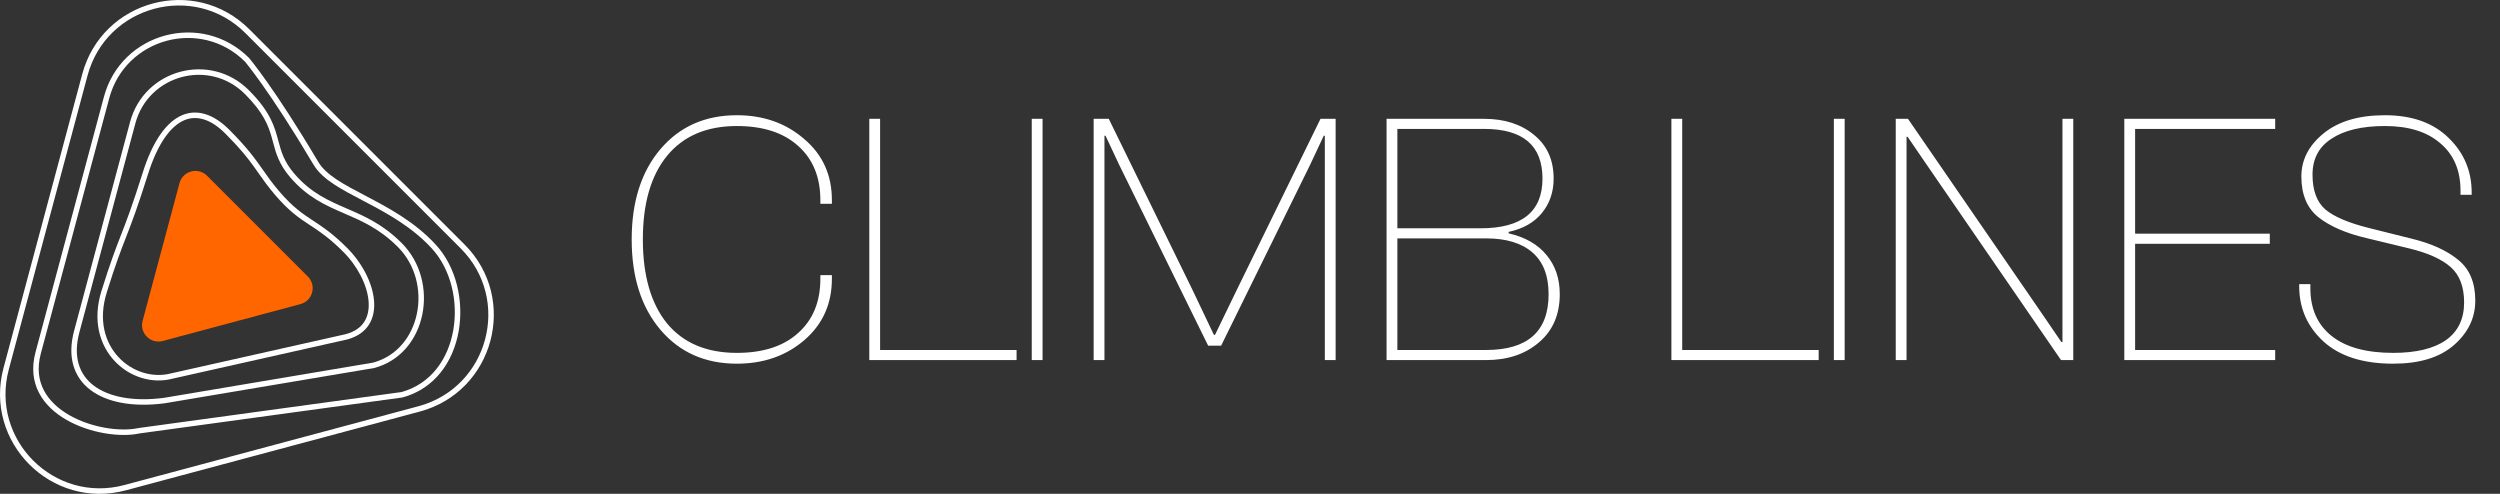
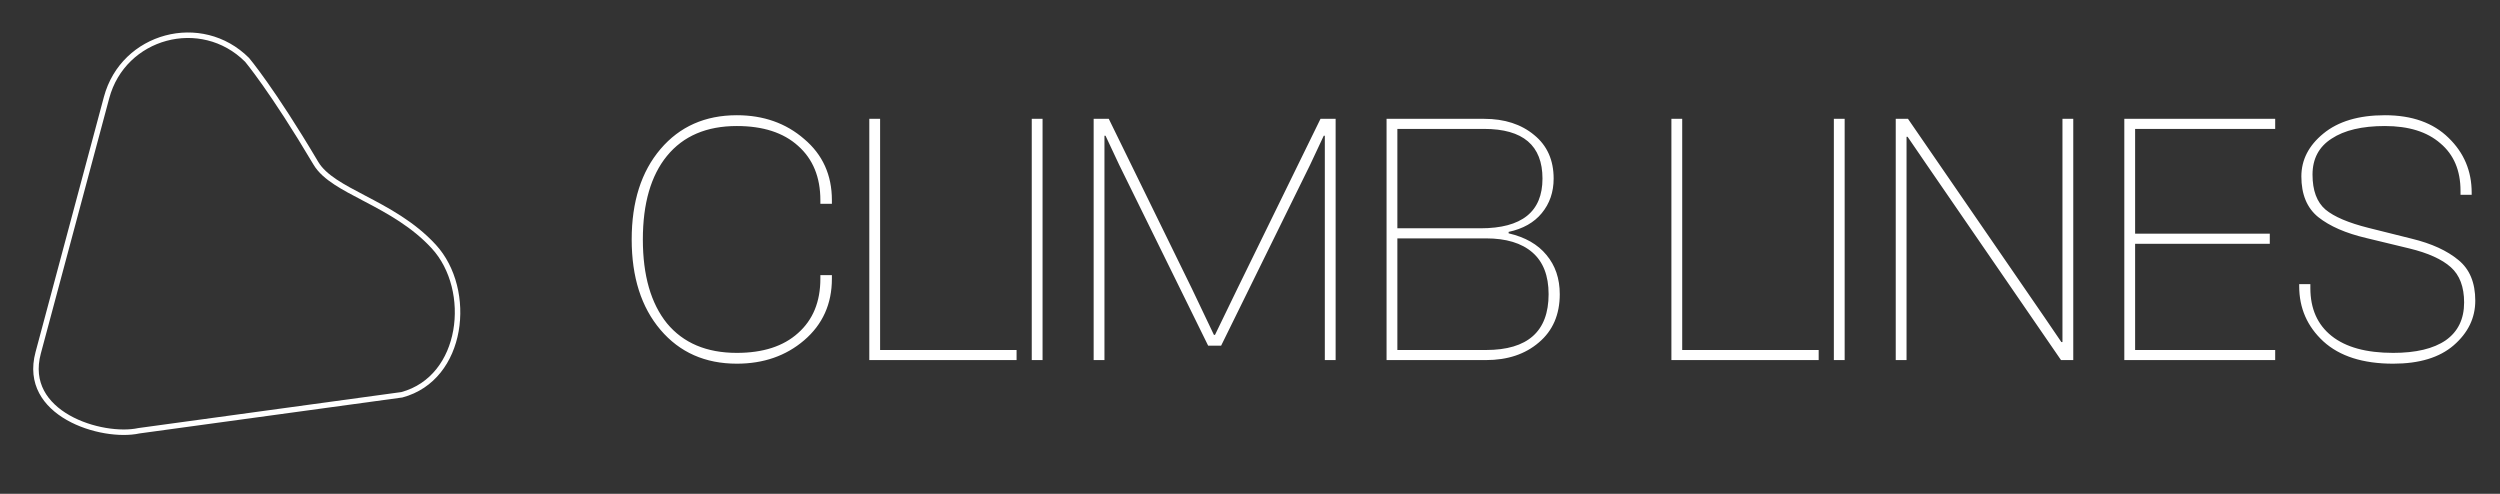
<svg xmlns="http://www.w3.org/2000/svg" width="243" height="48" viewBox="0 0 243 48" fill="none">
  <rect x="0" y="0" width="243" height="48" fill="#333333" stroke="none" />
-   <path fill-rule="evenodd" clip-rule="evenodd" d="M44.773 24.138L23.862 3.227C18.867 -1.768 10.339 0.517 8.51 7.34L0.856 35.906C-0.972 42.729 5.271 48.972 12.094 47.144L40.66 39.49C47.483 37.661 49.768 29.133 44.773 24.138ZM24.239 2.85C18.954 -2.435 9.93 -0.017 7.995 7.202L0.341 35.768C-1.593 42.987 5.013 49.593 12.232 47.659L40.798 40.005C48.017 38.07 50.435 29.046 45.15 23.761L24.239 2.85Z" fill="white" />
  <path fill-rule="evenodd" clip-rule="evenodd" d="M13.457 41.606L39.009 38.11C41.874 37.328 43.557 34.915 44.055 32.112C44.556 29.288 43.828 26.174 41.974 24.153C40.06 22.066 37.679 20.763 35.515 19.625C35.413 19.572 35.311 19.518 35.21 19.465C34.249 18.961 33.327 18.478 32.547 17.971C31.685 17.41 30.937 16.785 30.475 16.005C28.348 12.417 26.674 9.904 25.535 8.291C24.965 7.484 24.529 6.903 24.237 6.525C24.09 6.336 23.98 6.197 23.907 6.107C23.871 6.062 23.843 6.029 23.826 6.007L23.814 5.994C19.513 1.716 12.188 3.685 10.617 9.551L3.97 34.357C3.582 35.803 3.764 36.992 4.277 37.964C4.797 38.948 5.679 39.751 6.755 40.364C8.926 41.6 11.736 41.98 13.436 41.61L13.457 41.606ZM24.208 5.633C19.618 1.043 11.781 3.143 10.101 9.413L3.455 34.219C1.775 40.489 9.867 42.933 13.55 42.131L39.115 38.634C45.385 36.954 46.334 28.119 42.367 23.793C40.291 21.528 37.694 20.166 35.461 18.995C33.428 17.928 31.696 17.02 30.933 15.733C26.667 8.533 24.208 5.633 24.208 5.633Z" fill="white" />
-   <path fill-rule="evenodd" clip-rule="evenodd" d="M36.383 35.768C41.513 34.393 42.799 27.379 39.044 23.624C37.202 21.782 35.421 21.011 33.71 20.271C31.934 19.503 30.234 18.767 28.622 16.899C27.594 15.707 27.331 14.723 27.053 13.683C26.693 12.332 26.306 10.886 24.184 8.764C20.429 5.009 14.017 6.727 12.642 11.857L7.203 32.155C5.829 37.285 9.867 40 16 39.2L36.383 35.768ZM15.921 38.673C12.932 39.061 10.556 38.577 9.109 37.477C7.707 36.411 7.077 34.688 7.718 32.293L13.157 11.995C14.425 7.262 20.342 5.676 23.807 9.141C25.612 10.945 26.088 12.21 26.412 13.357C26.455 13.509 26.495 13.661 26.536 13.815C26.815 14.863 27.107 15.959 28.219 17.247C29.886 19.18 31.652 19.962 33.399 20.718C33.428 20.73 33.456 20.742 33.485 20.755C35.195 21.495 36.897 22.231 38.667 24.001C40.403 25.737 40.985 28.24 40.523 30.481C40.064 32.709 38.59 34.614 36.269 35.246L15.921 38.673Z" fill="white" />
-   <path fill-rule="evenodd" clip-rule="evenodd" d="M16.673 36.282L33.614 32.479C34.507 32.237 35.072 31.802 35.407 31.278C35.749 30.745 35.888 30.067 35.827 29.291C35.704 27.726 34.772 25.885 33.365 24.478C32.006 23.119 31.059 22.496 30.154 21.902C30.104 21.869 30.054 21.836 30.003 21.803C29.025 21.159 28.083 20.506 26.796 19.015C26.061 18.162 25.584 17.481 25.118 16.817C24.983 16.625 24.85 16.433 24.711 16.24C24.094 15.381 23.344 14.423 21.891 12.97C20.495 11.575 19.121 11.18 17.922 11.682C16.665 12.209 15.368 13.803 14.376 16.96C13.365 20.174 12.811 21.611 12.285 22.966L12.252 23.052C11.743 24.36 11.252 25.622 10.376 28.426C8.695 33.8 13.054 37.252 16.662 36.285L16.673 36.282ZM33.742 32.997C37.771 31.917 36.691 27.05 33.742 24.101C32.345 22.703 31.361 22.057 30.448 21.457C29.434 20.791 28.508 20.182 27.2 18.667C26.484 17.836 26.025 17.181 25.562 16.521C24.826 15.47 24.079 14.405 22.268 12.593C19.319 9.644 15.879 10.4 13.867 16.8C12.84 20.066 12.289 21.484 11.755 22.856C11.244 24.172 10.749 25.446 9.867 28.267C8.066 34.027 12.771 37.879 16.8 36.8L33.742 32.997Z" fill="white" />
-   <path d="M17.448 17.799C17.767 16.61 19.254 16.211 20.125 17.082L29.923 26.88C30.794 27.751 30.395 29.238 29.206 29.557L15.821 33.143C14.632 33.462 13.543 32.373 13.862 31.184L17.448 17.799Z" fill="#FF6600" />
  <path d="M71.62 35.35C68.54 35.35 66.067 34.253 64.2 32.06C62.333 29.867 61.4 26.938 61.4 23.275C61.4 19.612 62.333 16.683 64.2 14.49C66.067 12.297 68.54 11.2 71.62 11.2C74.21 11.2 76.392 11.97 78.165 13.51C79.962 15.027 80.86 17.01 80.86 19.46V19.81H79.74V19.46C79.74 17.22 79.017 15.458 77.57 14.175C76.147 12.892 74.163 12.25 71.62 12.25C68.68 12.25 66.417 13.218 64.83 15.155C63.267 17.068 62.485 19.775 62.485 23.275C62.485 26.775 63.267 29.493 64.83 31.43C66.417 33.343 68.68 34.3 71.62 34.3C74.163 34.3 76.147 33.658 77.57 32.375C79.017 31.092 79.74 29.33 79.74 27.09V26.74H80.86V27.09C80.86 29.54 79.962 31.535 78.165 33.075C76.392 34.592 74.21 35.35 71.62 35.35ZM98.811 35H84.496V11.55H85.546V34.02H98.811V35ZM101.337 35H100.287V11.55H101.337V35ZM107.353 35H106.303V11.55H107.773L115.858 28.07L117.993 32.55H118.098L120.268 28.07L128.353 11.55H129.823V35H128.773V13.195H128.668L127.338 16.03L118.693 33.6H117.433L108.788 16.03L107.458 13.195H107.353V35ZM144.434 35H134.774V11.55H144.259C146.243 11.55 147.864 12.075 149.124 13.125C150.384 14.152 151.014 15.563 151.014 17.36C151.014 18.667 150.629 19.787 149.859 20.72C149.113 21.63 148.039 22.237 146.639 22.54V22.68C148.249 23.053 149.474 23.753 150.314 24.78C151.178 25.807 151.609 27.078 151.609 28.595C151.609 30.578 150.933 32.142 149.579 33.285C148.249 34.428 146.534 35 144.434 35ZM135.824 12.53V22.19H143.909C147.923 22.19 149.929 20.58 149.929 17.36C149.929 14.14 148.039 12.53 144.259 12.53H135.824ZM135.824 23.17V34.02H144.434C148.494 34.02 150.524 32.212 150.524 28.595C150.524 26.798 149.999 25.445 148.949 24.535C147.899 23.625 146.394 23.17 144.434 23.17H135.824ZM176.775 35H162.46V11.55H163.51V34.02H176.775V35ZM179.301 35H178.251V11.55H179.301V35ZM185.316 35H184.266V11.55H185.456L198.721 30.835L200.366 33.25H200.471V11.55H201.521V35H200.331L187.241 15.96L185.421 13.3H185.316V35ZM221.148 35H206.483V11.55H221.148V12.53H207.533V22.715H220.623V23.695H207.533V34.02H221.148V35ZM232.617 35.35C229.677 35.35 227.413 34.627 225.827 33.18C224.263 31.733 223.482 29.948 223.482 27.825V27.615H224.567V28C224.567 30.007 225.255 31.558 226.632 32.655C228.008 33.752 230.003 34.3 232.617 34.3C234.833 34.3 236.537 33.892 237.727 33.075C238.917 32.235 239.512 31.01 239.512 29.4C239.512 27.883 239.08 26.74 238.217 25.97C237.353 25.2 236.012 24.593 234.192 24.15L229.992 23.135C228.008 22.668 226.457 21.992 225.337 21.105C224.24 20.218 223.692 18.9 223.692 17.15C223.692 15.54 224.403 14.152 225.827 12.985C227.273 11.795 229.268 11.2 231.812 11.2C234.448 11.2 236.513 11.935 238.007 13.405C239.5 14.852 240.247 16.625 240.247 18.725V18.935H239.162V18.55C239.162 16.567 238.508 15.027 237.202 13.93C235.918 12.81 234.122 12.25 231.812 12.25C229.595 12.25 227.868 12.658 226.632 13.475C225.395 14.268 224.777 15.435 224.777 16.975C224.777 18.515 225.197 19.647 226.037 20.37C226.877 21.07 228.277 21.665 230.237 22.155L234.437 23.205C236.35 23.672 237.855 24.36 238.952 25.27C240.048 26.157 240.597 27.475 240.597 29.225C240.597 30.905 239.897 32.352 238.497 33.565C237.12 34.755 235.16 35.35 232.617 35.35Z" fill="white" />
</svg>